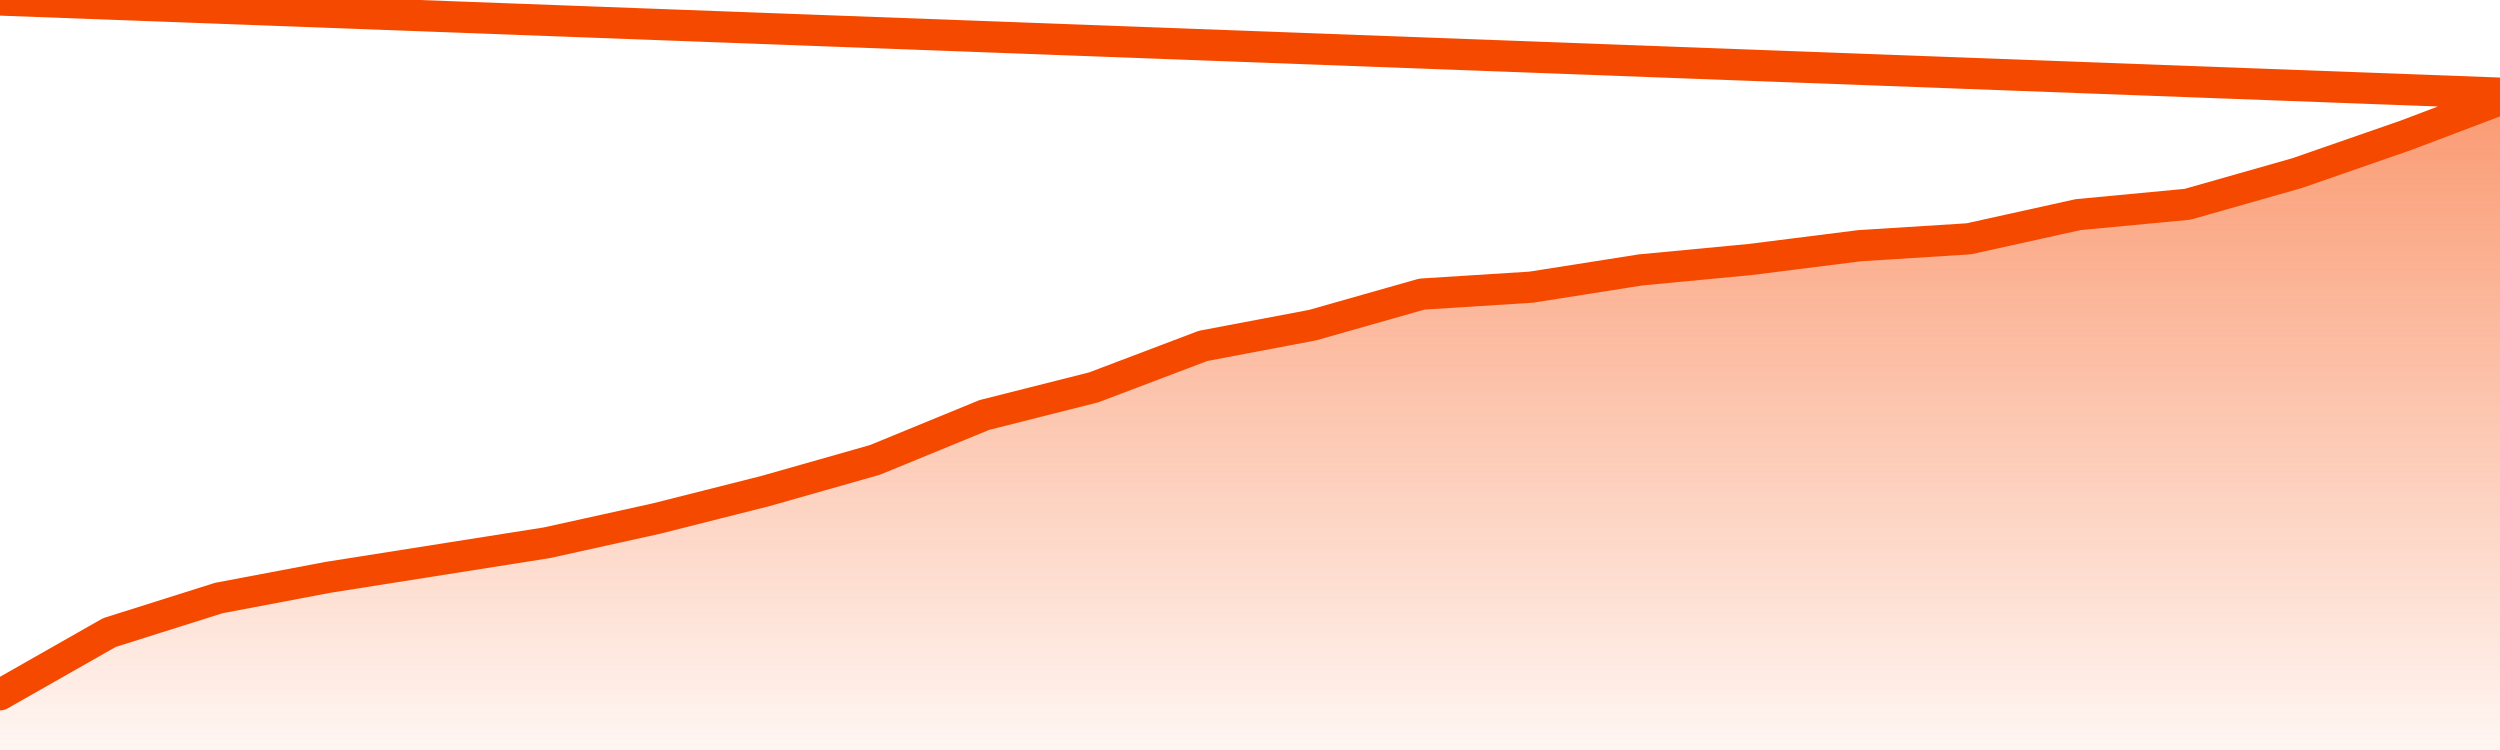
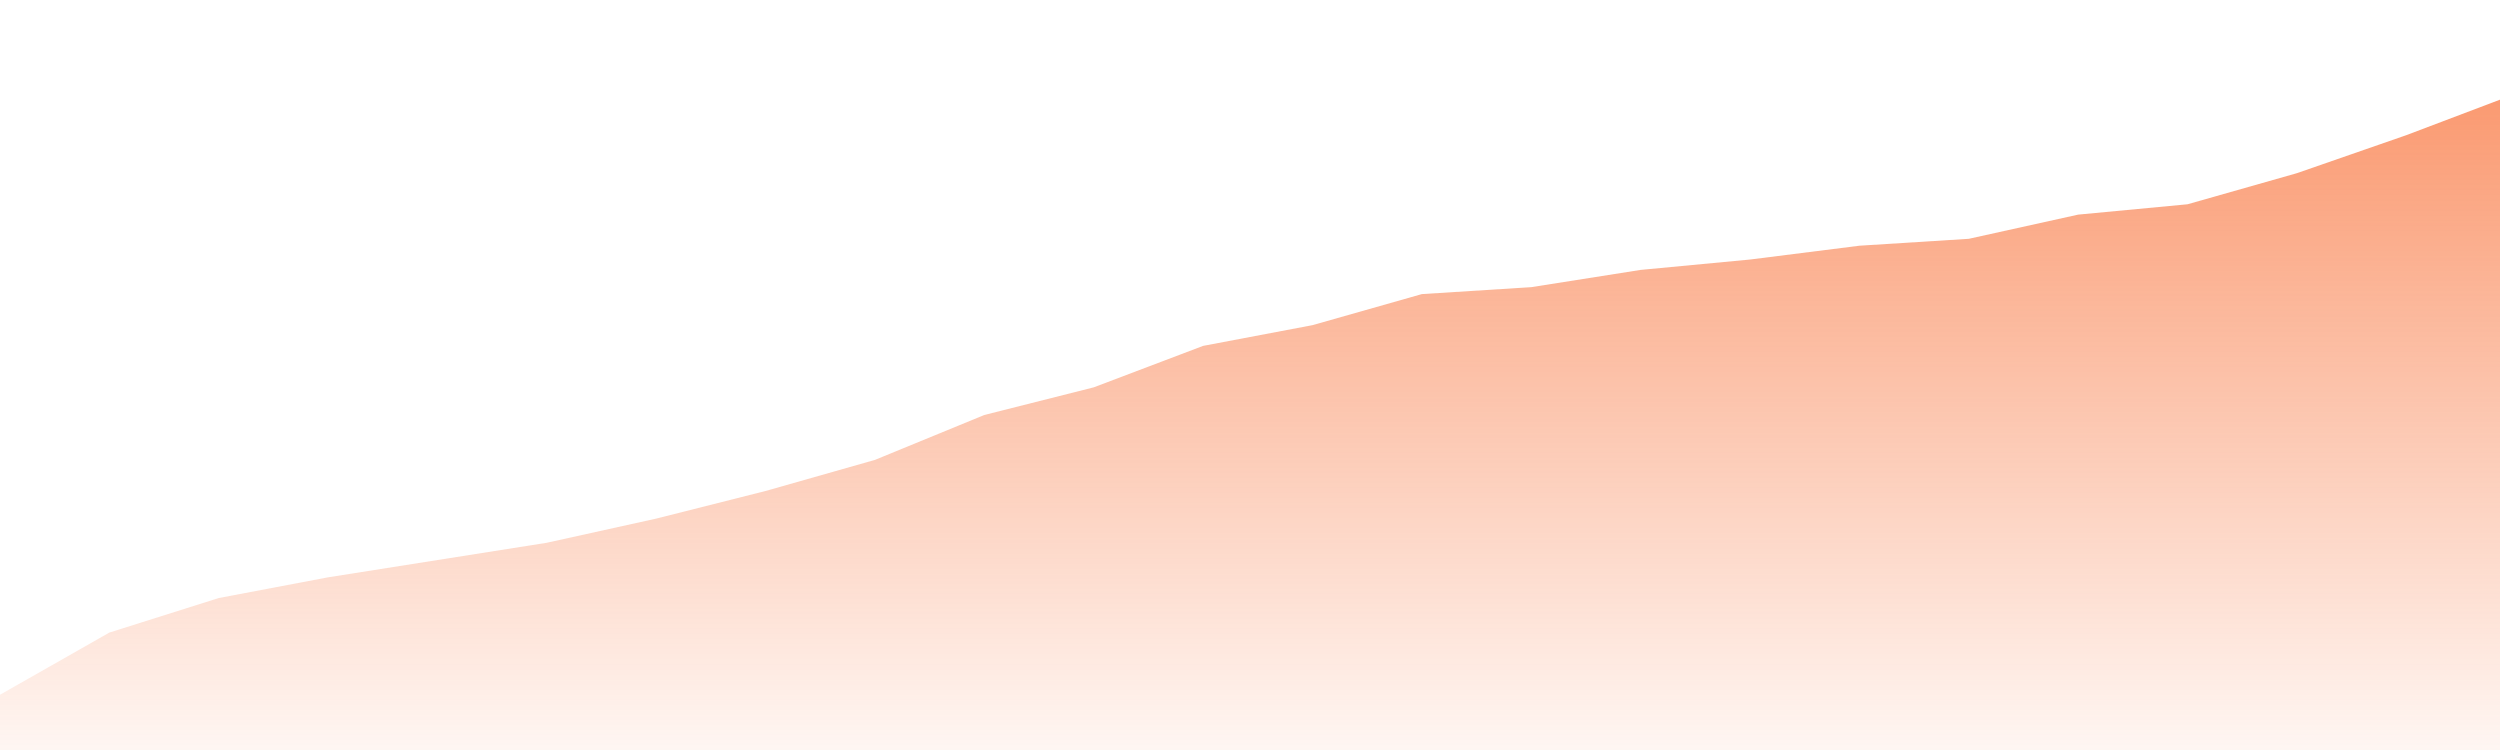
<svg xmlns="http://www.w3.org/2000/svg" version="1.1" width="80" height="24" viewBox="0 0 80 24">
  <defs>
    <linearGradient x1=".5" x2=".5" y2="1" id="gradient">
      <stop offset="0" stop-color="#F64900" />
      <stop offset="1" stop-color="#f64900" stop-opacity="0" />
    </linearGradient>
  </defs>
  <path fill="url(#gradient)" fill-opacity="0.56" stroke="none" d="M 0,26 0.0,22.232 3.5,20.242 7.0,19.137 10.5,18.474 14.0,17.921 17.5,17.368 21.0,16.595 24.5,15.711 28.0,14.716 31.5,13.279 35.0,12.395 38.5,11.068 42.0,10.405 45.5,9.411 49.0,9.189 52.5,8.637 56.0,8.305 59.5,7.863 63.0,7.642 66.5,6.868 70.0,6.537 73.5,5.542 77.0,4.326 80.5,3.0 82,26 Z" />
-   <path fill="none" stroke="#F64900" stroke-width="1" stroke-linejoin="round" stroke-linecap="round" d="M 0.0,22.232 3.5,20.242 7.0,19.137 10.5,18.474 14.0,17.921 17.5,17.368 21.0,16.595 24.5,15.711 28.0,14.716 31.5,13.279 35.0,12.395 38.5,11.068 42.0,10.405 45.5,9.411 49.0,9.189 52.5,8.637 56.0,8.305 59.5,7.863 63.0,7.642 66.5,6.868 70.0,6.537 73.5,5.542 77.0,4.326 80.5,3.0.join(' ') }" />
</svg>